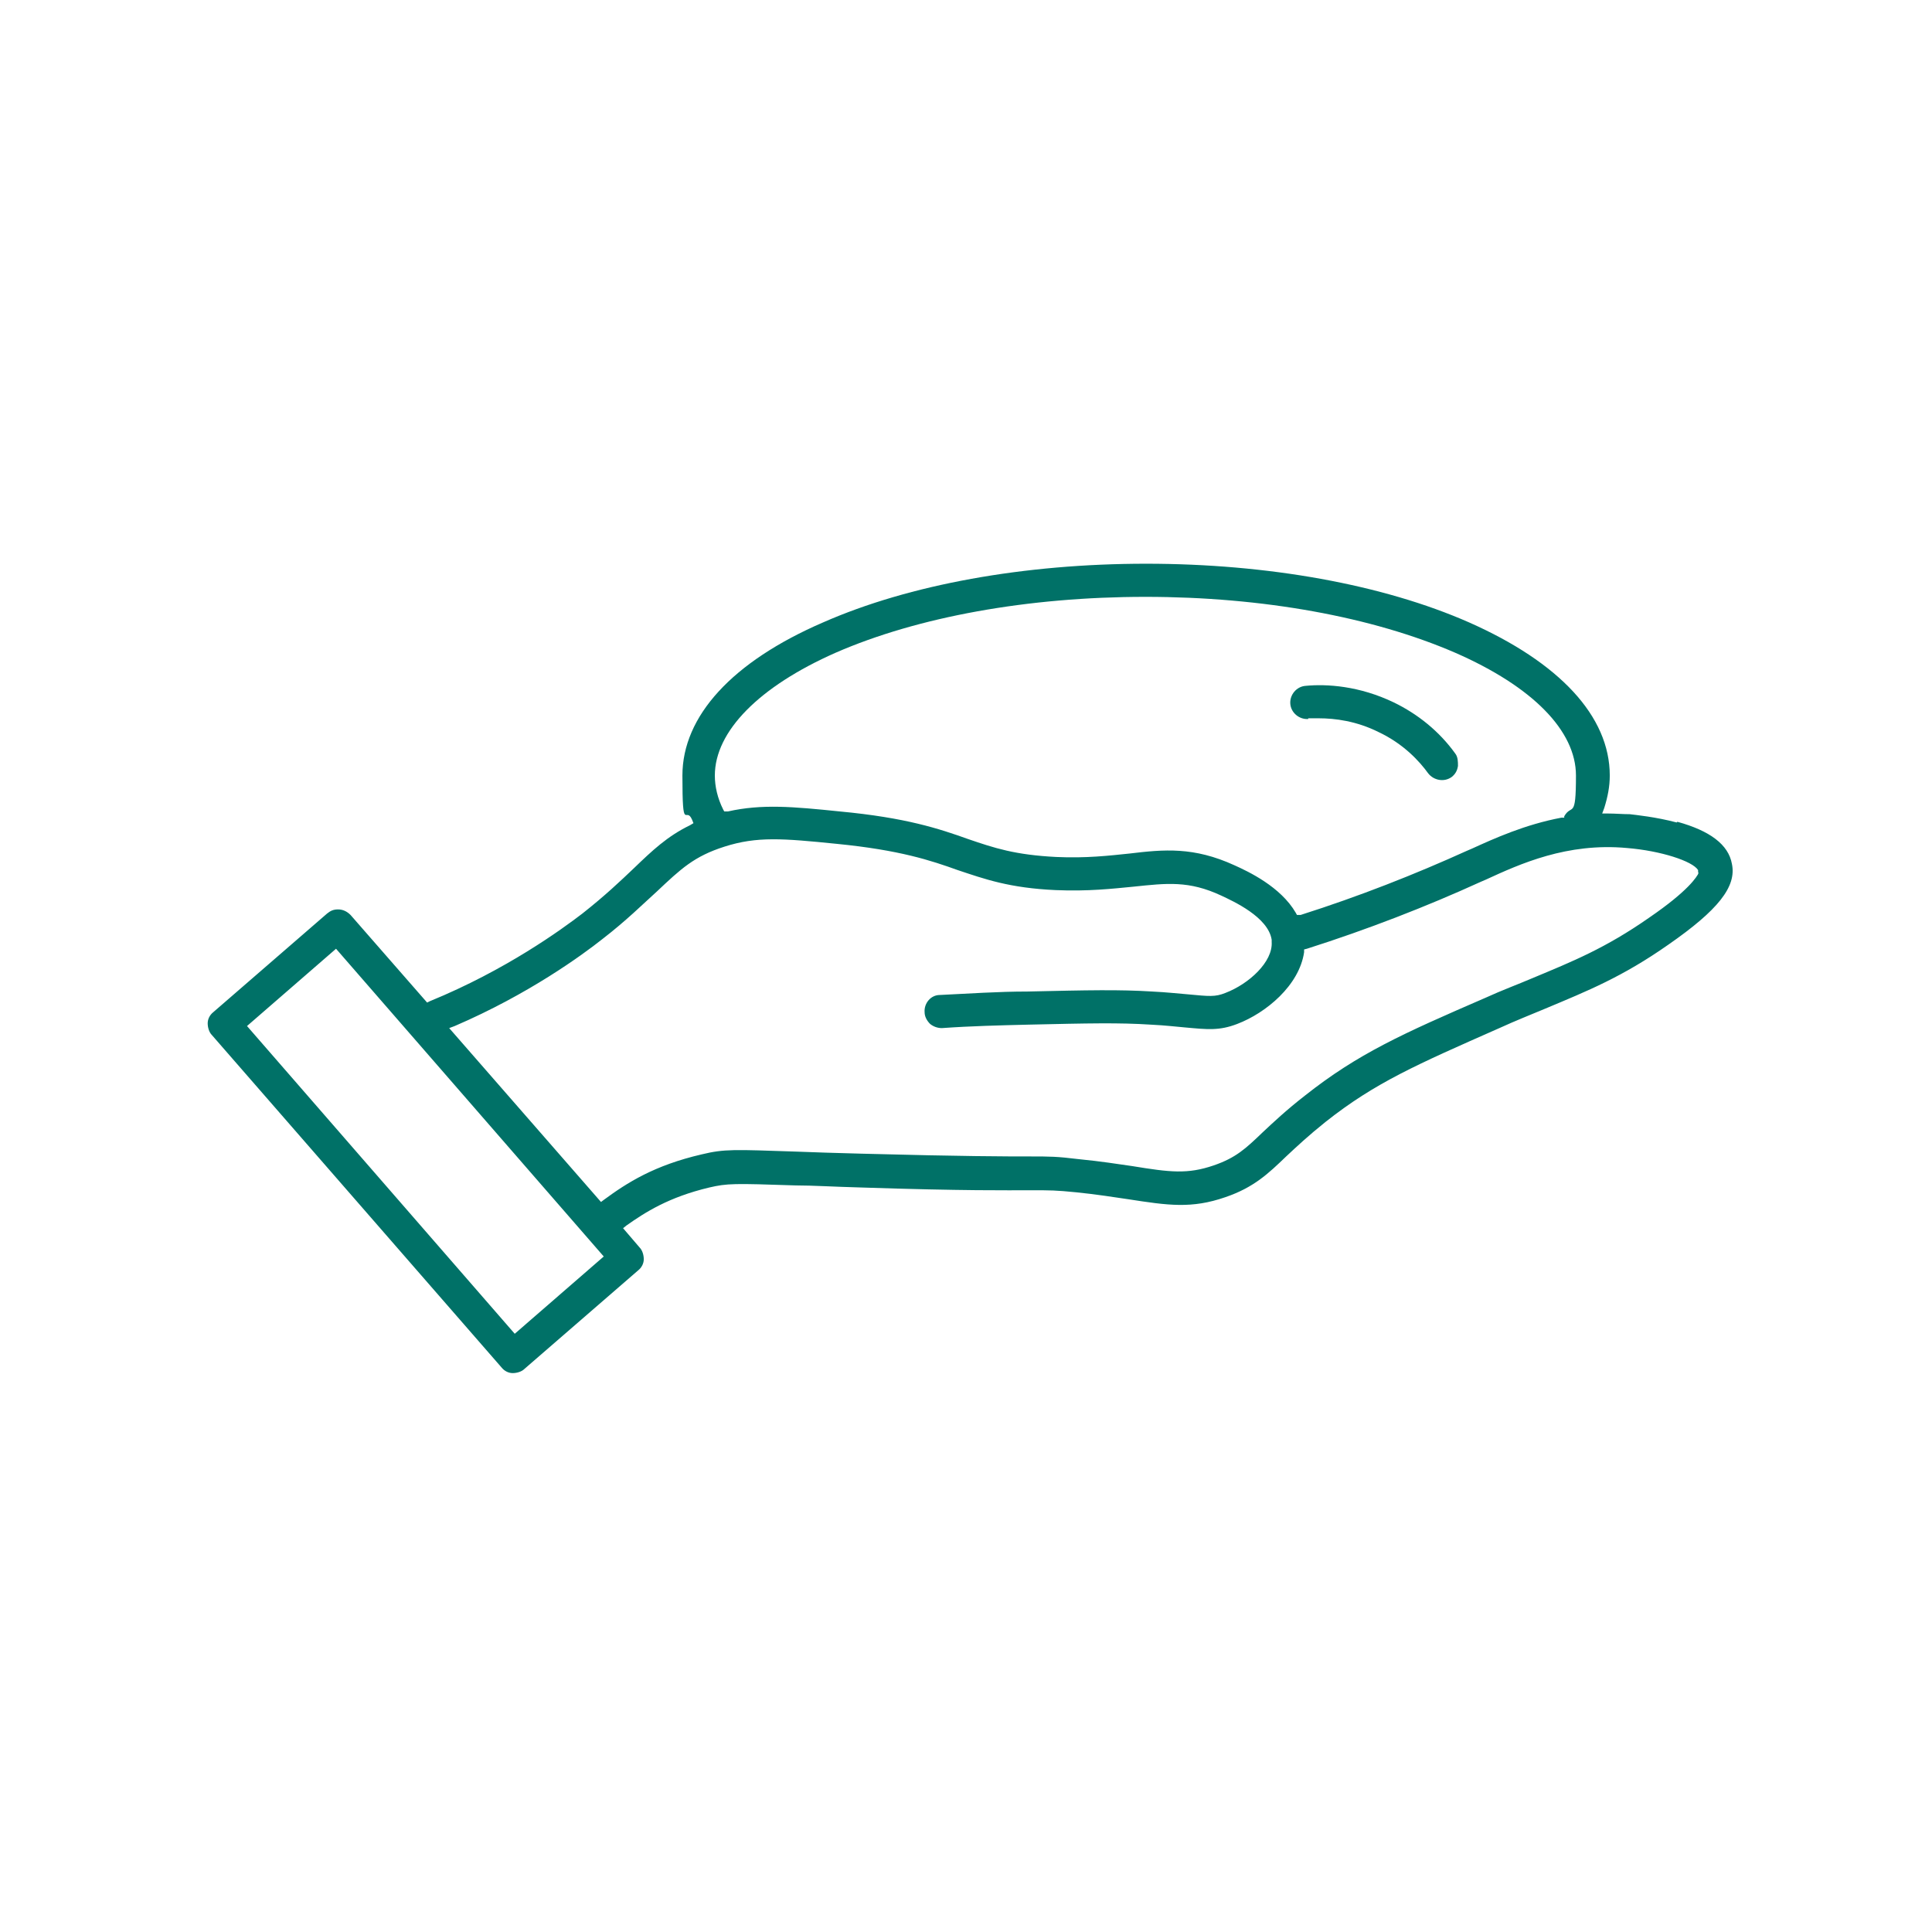
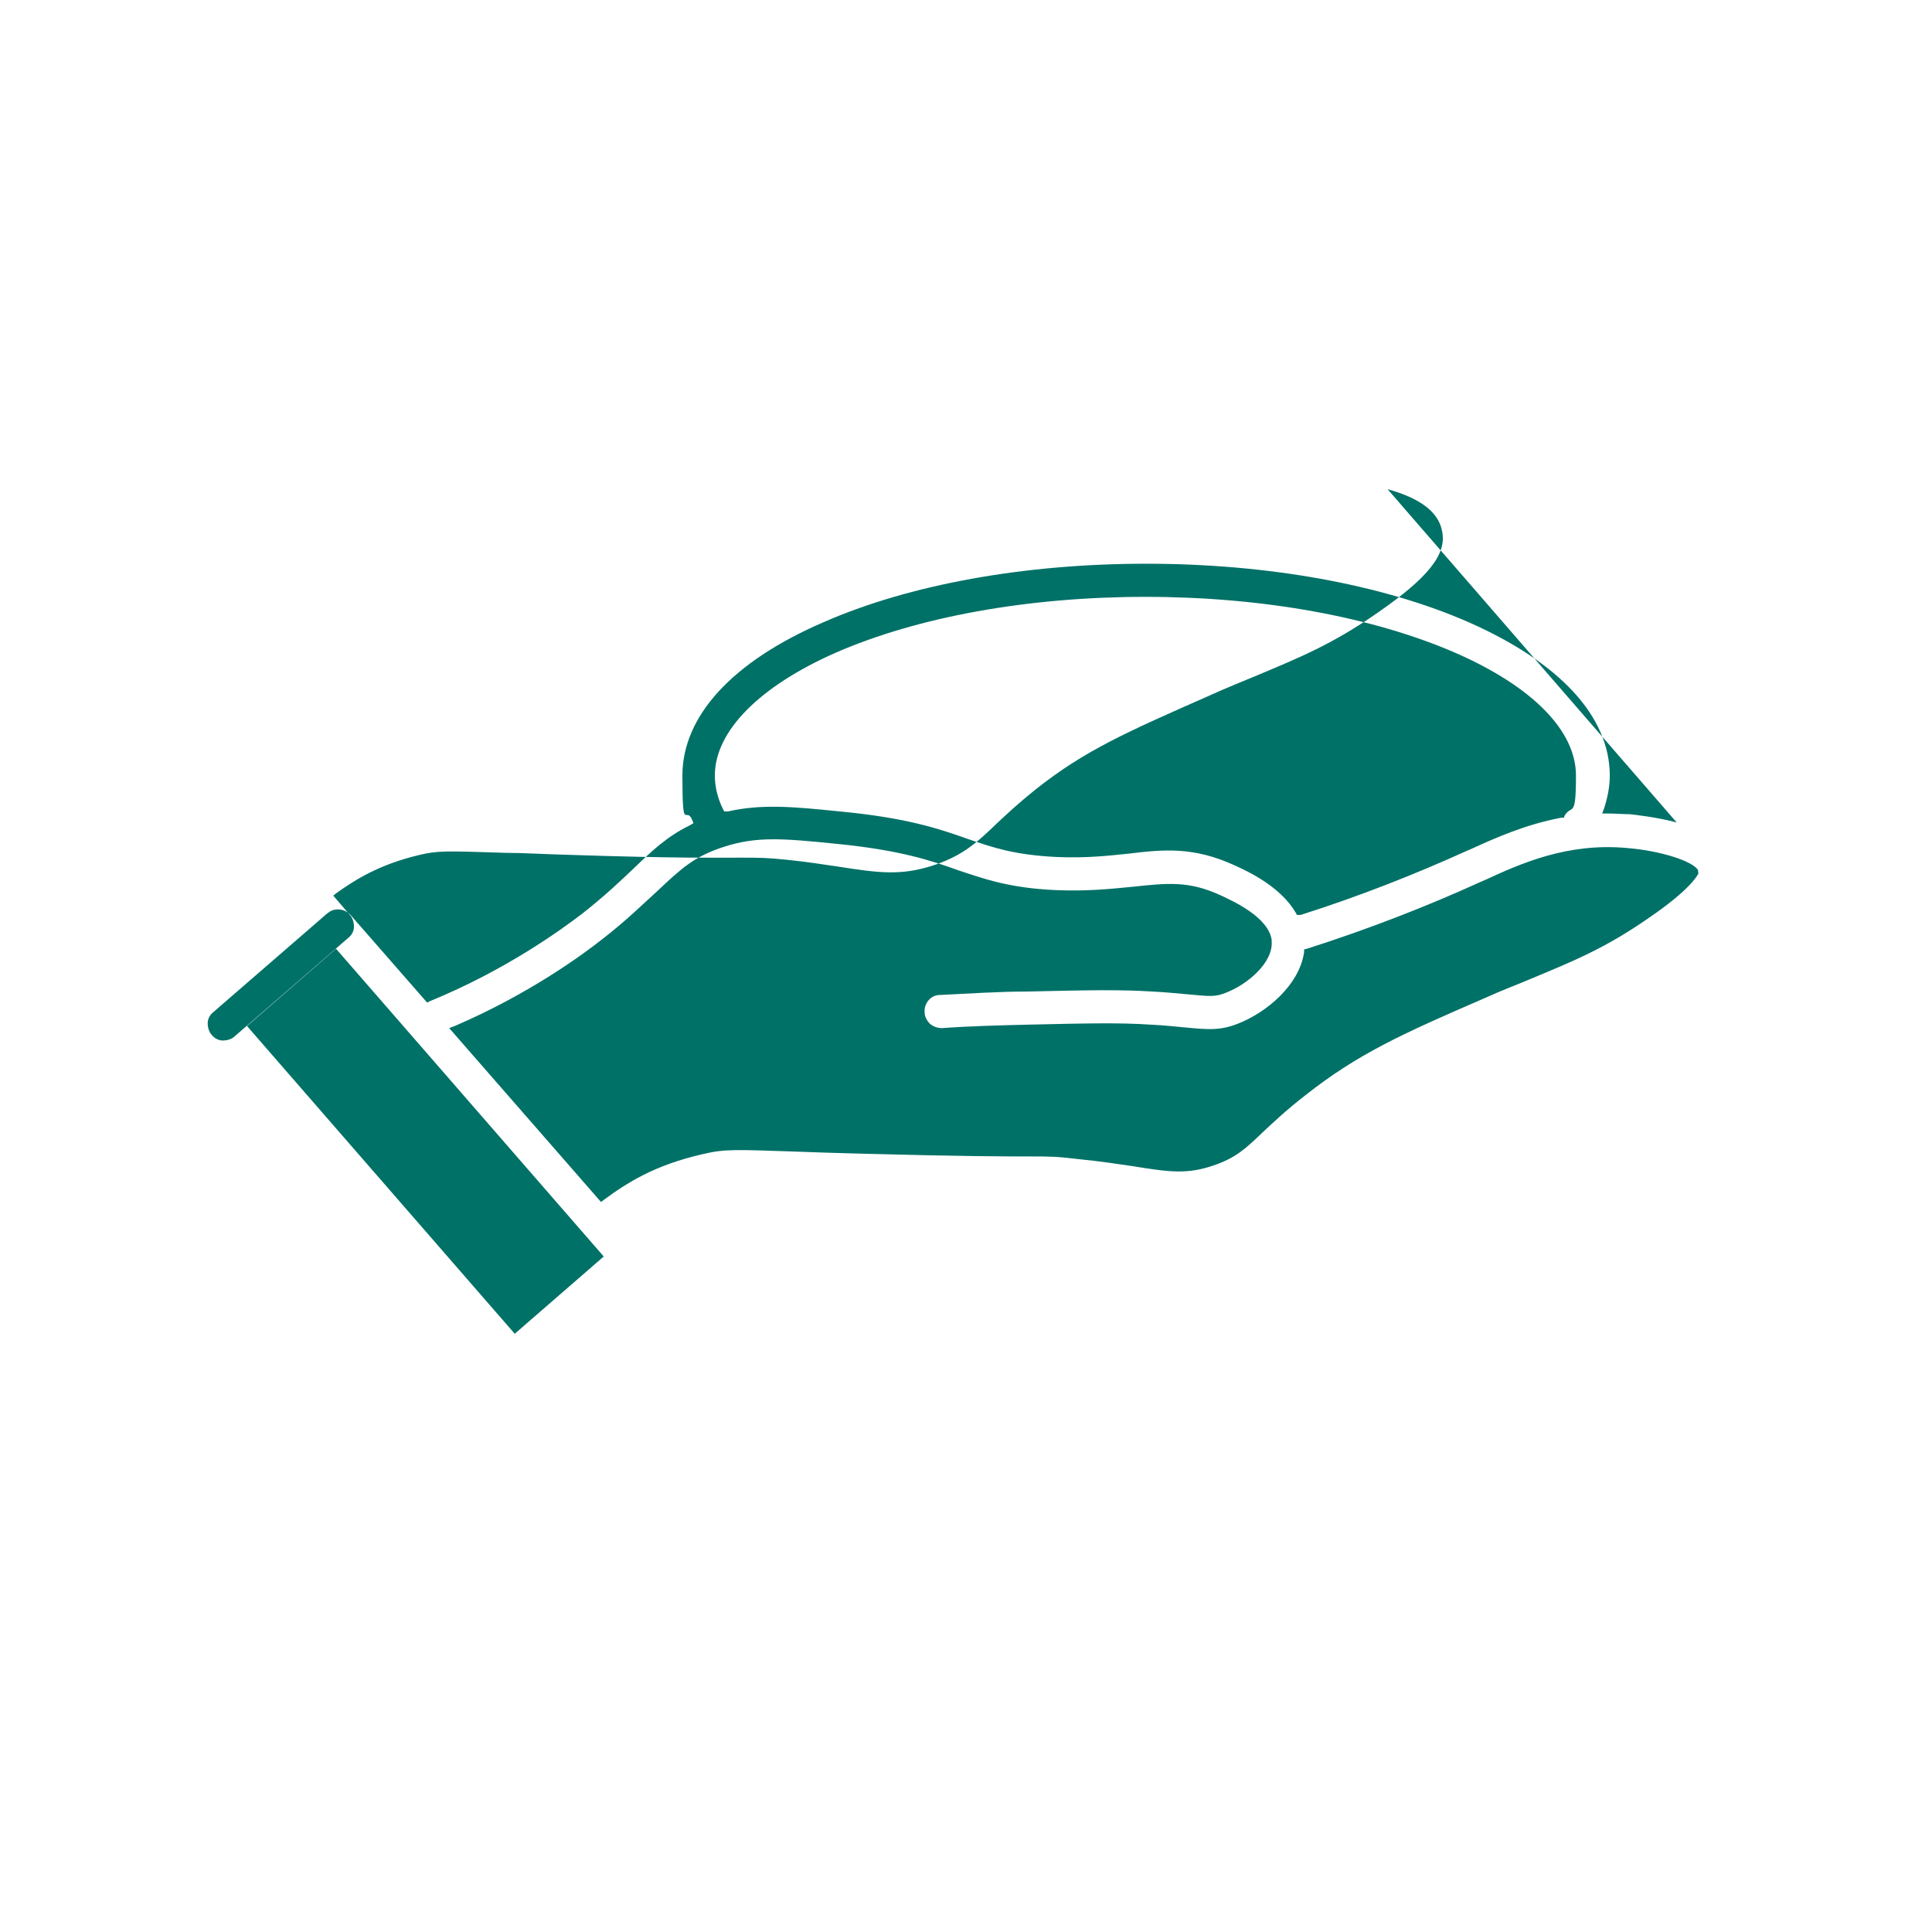
<svg xmlns="http://www.w3.org/2000/svg" id="_圖層_1" version="1.1" viewBox="0 0 280 280">
  <defs>
    <style>
      .st0 {
        fill: #007167;
      }
    </style>
  </defs>
-   <path class="st0" d="M243,119.2c-3-.8-6-1.1-6.8-1.2-1,0-2.1-.1-3.2-.1h-.8s.3-.8.3-.8c.5-1.6.8-3.1.8-4.7,0-8.6-7.3-16.4-20.4-22.2-12.5-5.5-29.2-8.5-46.8-8.5s-34.3,3-46.8,8.5c-13.2,5.7-20.4,13.6-20.4,22.2s.5,4.3,1.4,6.4l.2.5-.5.3c-3.3,1.6-5.5,3.7-8.1,6.2-2,1.9-4.2,4-7.5,6.6-3,2.3-11.1,8.2-22.1,12.7l-.4.2-11.1-12.7c-.5-.5-1.1-.8-1.8-.8s-1.1.2-1.6.6l-16.5,14.3c-.5.4-.8,1-.8,1.6,0,.6.2,1.3.6,1.7l42,48.2c.4.5,1,.8,1.6.8.6,0,1.3-.2,1.7-.6l16.5-14.3c.5-.4.8-1,.8-1.6,0-.6-.2-1.3-.6-1.7l-2.4-2.8.5-.4c2.7-1.9,6.1-4.1,12-5.5,2.6-.6,3.5-.6,12.5-.3,2.5,0,5.6.2,9.5.3,15.1.5,21.2.4,24.5.4,3,0,3.7,0,6.7.3,3,.3,5.4.7,7.5,1,5.8.9,9.2,1.4,14.1-.3,4.1-1.4,6.2-3.4,8.8-5.9,1.5-1.4,3.2-3,5.7-5,7.2-5.7,13.2-8.3,25.2-13.6,2.4-1.1,4.7-2,6.6-2.8h0c6.2-2.6,11.2-4.6,17.9-9.3,7.2-5,9.9-8.4,9.2-11.7-.5-2.8-3.2-4.8-7.9-6.1ZM121.1,94.6c11.9-5.2,27.9-8.1,44.9-8.1s32.9,2.9,44.9,8.1c11.2,4.9,17.5,11.3,17.5,17.8s-.6,4-1.7,5.9v.2c-.1,0-.4,0-.4,0-5.3,1-9.7,3-13,4.5l-.7.3c-7.5,3.4-15.6,6.6-24.1,9.3h-.5c0,.1-.2-.3-.2-.3-2.2-3.8-6.9-6-8.9-6.9-5.9-2.7-10.2-2.3-15.2-1.7-2.9.3-6.3.7-10.6.5-6-.3-9-1.3-12.8-2.6-4.2-1.5-9-3.1-18.6-4-6.8-.7-11.3-1.1-16.2,0h-.5c0,.1-.2-.3-.2-.3-.8-1.6-1.2-3.3-1.2-4.9,0-6.4,6.4-12.9,17.5-17.8ZM74.6,193.3l-38.8-44.6,12.9-11.2,38.8,44.6-12.9,11.2ZM246.2,126.5c-.3.6-1.5,2.6-7.2,6.5-6.3,4.4-11,6.3-17,8.8-2.1.9-4.3,1.7-6.7,2.8-12,5.2-18.5,8.1-26.2,14.2-2.7,2.1-4.6,3.9-6.1,5.3-2.5,2.4-3.9,3.7-7.1,4.8-3.8,1.3-6.3,1-11.8.1-2.1-.3-4.6-.7-7.7-1-3.3-.4-4.2-.4-7.2-.4-3.3,0-9.4,0-24.3-.4-3.9-.1-7-.2-9.5-.3-9-.3-10.4-.4-13.7.4-6.9,1.6-10.8,4.1-14.2,6.6l-.4.3-22-25.2.8-.3c10.7-4.6,18.5-10.3,21.4-12.6,3.5-2.7,5.9-5.1,7.9-6.9,3.5-3.3,5.4-5.1,9.8-6.5,4.7-1.5,8.4-1.2,16.3-.4,9.1.9,13.6,2.4,17.5,3.8,3.9,1.3,7.5,2.6,14.2,2.9,4.7.2,8.2-.2,11.3-.5,4.8-.5,8-.9,12.7,1.3,1.7.8,6.8,3.1,7.3,6.4,0,.1,0,.2,0,.3.2,2.9-3.3,6.1-6.7,7.4-1.5.6-2.3.5-5.5.2-1.3-.1-3-.3-5.1-.4-4.8-.3-9.3-.2-18.1,0-4.2,0-8.5.3-12.7.5-1.3,0-2.3,1.2-2.2,2.5,0,.6.3,1.2.8,1.7.5.4,1.1.6,1.7.6,4.2-.3,8.4-.4,12.5-.5,8.8-.2,13.2-.3,17.8,0,2.1.1,3.7.3,4.9.4,3.3.3,5,.5,7.6-.5,4.2-1.6,9-5.6,9.7-10.4v-.4c0,0,.4-.1.4-.1,8.8-2.8,17.3-6.1,25.2-9.7l.7-.3c5-2.3,11.8-5.4,20.5-4.6,4.9.4,9.5,1.9,10.3,3.2v.3c.1,0,0,.3,0,.3Z" />
-   <path class="st0" d="M189.6,104.1c.5,0,1,0,1.5,0,2.4,0,5.5.4,8.7,2,3.6,1.7,5.9,4.2,7.2,6,.8,1,2.3,1.3,3.4.5.5-.4.8-.9.9-1.6,0-.6,0-1.3-.4-1.8-2.3-3.2-5.4-5.7-8.9-7.4-5-2.4-9.7-2.7-12.8-2.4-1.3.1-2.3,1.3-2.2,2.6.1,1.3,1.3,2.3,2.6,2.2Z" />
+   <path class="st0" d="M243,119.2c-3-.8-6-1.1-6.8-1.2-1,0-2.1-.1-3.2-.1h-.8s.3-.8.3-.8c.5-1.6.8-3.1.8-4.7,0-8.6-7.3-16.4-20.4-22.2-12.5-5.5-29.2-8.5-46.8-8.5s-34.3,3-46.8,8.5c-13.2,5.7-20.4,13.6-20.4,22.2s.5,4.3,1.4,6.4l.2.5-.5.3c-3.3,1.6-5.5,3.7-8.1,6.2-2,1.9-4.2,4-7.5,6.6-3,2.3-11.1,8.2-22.1,12.7l-.4.2-11.1-12.7c-.5-.5-1.1-.8-1.8-.8s-1.1.2-1.6.6l-16.5,14.3c-.5.4-.8,1-.8,1.6,0,.6.2,1.3.6,1.7c.4.5,1,.8,1.6.8.6,0,1.3-.2,1.7-.6l16.5-14.3c.5-.4.8-1,.8-1.6,0-.6-.2-1.3-.6-1.7l-2.4-2.8.5-.4c2.7-1.9,6.1-4.1,12-5.5,2.6-.6,3.5-.6,12.5-.3,2.5,0,5.6.2,9.5.3,15.1.5,21.2.4,24.5.4,3,0,3.7,0,6.7.3,3,.3,5.4.7,7.5,1,5.8.9,9.2,1.4,14.1-.3,4.1-1.4,6.2-3.4,8.8-5.9,1.5-1.4,3.2-3,5.7-5,7.2-5.7,13.2-8.3,25.2-13.6,2.4-1.1,4.7-2,6.6-2.8h0c6.2-2.6,11.2-4.6,17.9-9.3,7.2-5,9.9-8.4,9.2-11.7-.5-2.8-3.2-4.8-7.9-6.1ZM121.1,94.6c11.9-5.2,27.9-8.1,44.9-8.1s32.9,2.9,44.9,8.1c11.2,4.9,17.5,11.3,17.5,17.8s-.6,4-1.7,5.9v.2c-.1,0-.4,0-.4,0-5.3,1-9.7,3-13,4.5l-.7.3c-7.5,3.4-15.6,6.6-24.1,9.3h-.5c0,.1-.2-.3-.2-.3-2.2-3.8-6.9-6-8.9-6.9-5.9-2.7-10.2-2.3-15.2-1.7-2.9.3-6.3.7-10.6.5-6-.3-9-1.3-12.8-2.6-4.2-1.5-9-3.1-18.6-4-6.8-.7-11.3-1.1-16.2,0h-.5c0,.1-.2-.3-.2-.3-.8-1.6-1.2-3.3-1.2-4.9,0-6.4,6.4-12.9,17.5-17.8ZM74.6,193.3l-38.8-44.6,12.9-11.2,38.8,44.6-12.9,11.2ZM246.2,126.5c-.3.6-1.5,2.6-7.2,6.5-6.3,4.4-11,6.3-17,8.8-2.1.9-4.3,1.7-6.7,2.8-12,5.2-18.5,8.1-26.2,14.2-2.7,2.1-4.6,3.9-6.1,5.3-2.5,2.4-3.9,3.7-7.1,4.8-3.8,1.3-6.3,1-11.8.1-2.1-.3-4.6-.7-7.7-1-3.3-.4-4.2-.4-7.2-.4-3.3,0-9.4,0-24.3-.4-3.9-.1-7-.2-9.5-.3-9-.3-10.4-.4-13.7.4-6.9,1.6-10.8,4.1-14.2,6.6l-.4.3-22-25.2.8-.3c10.7-4.6,18.5-10.3,21.4-12.6,3.5-2.7,5.9-5.1,7.9-6.9,3.5-3.3,5.4-5.1,9.8-6.5,4.7-1.5,8.4-1.2,16.3-.4,9.1.9,13.6,2.4,17.5,3.8,3.9,1.3,7.5,2.6,14.2,2.9,4.7.2,8.2-.2,11.3-.5,4.8-.5,8-.9,12.7,1.3,1.7.8,6.8,3.1,7.3,6.4,0,.1,0,.2,0,.3.2,2.9-3.3,6.1-6.7,7.4-1.5.6-2.3.5-5.5.2-1.3-.1-3-.3-5.1-.4-4.8-.3-9.3-.2-18.1,0-4.2,0-8.5.3-12.7.5-1.3,0-2.3,1.2-2.2,2.5,0,.6.3,1.2.8,1.7.5.4,1.1.6,1.7.6,4.2-.3,8.4-.4,12.5-.5,8.8-.2,13.2-.3,17.8,0,2.1.1,3.7.3,4.9.4,3.3.3,5,.5,7.6-.5,4.2-1.6,9-5.6,9.7-10.4v-.4c0,0,.4-.1.4-.1,8.8-2.8,17.3-6.1,25.2-9.7l.7-.3c5-2.3,11.8-5.4,20.5-4.6,4.9.4,9.5,1.9,10.3,3.2v.3c.1,0,0,.3,0,.3Z" />
</svg>